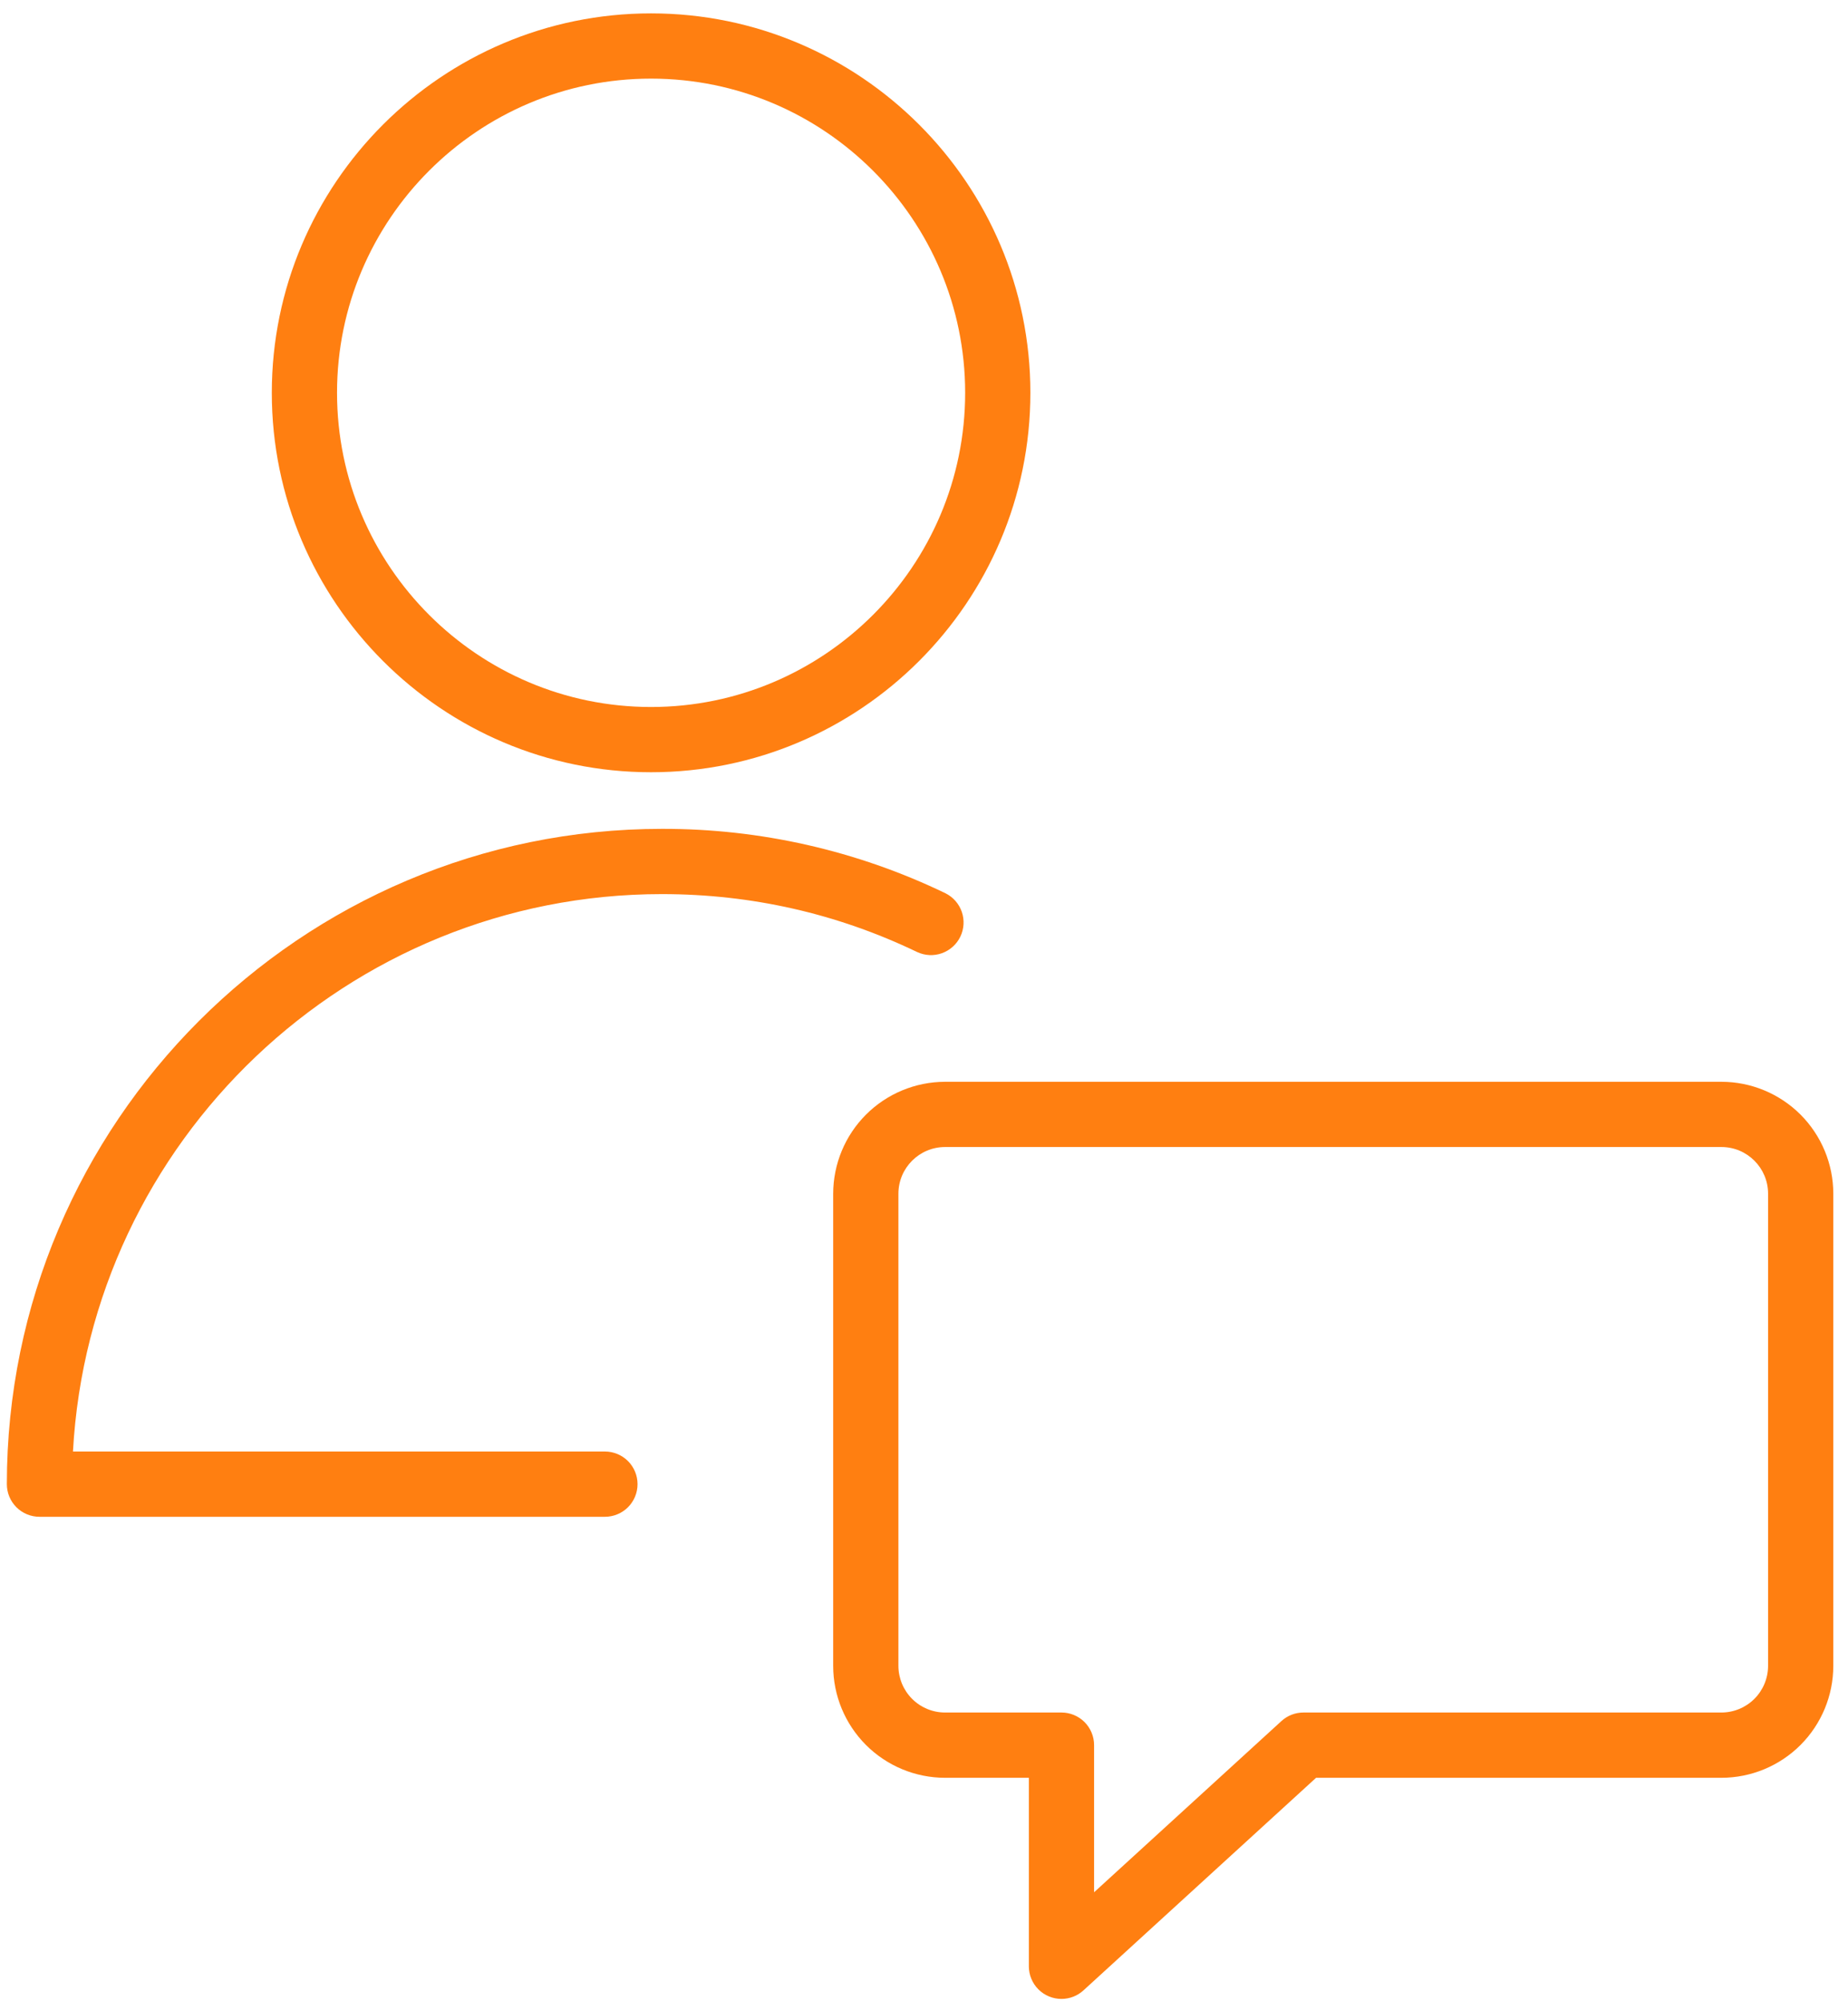
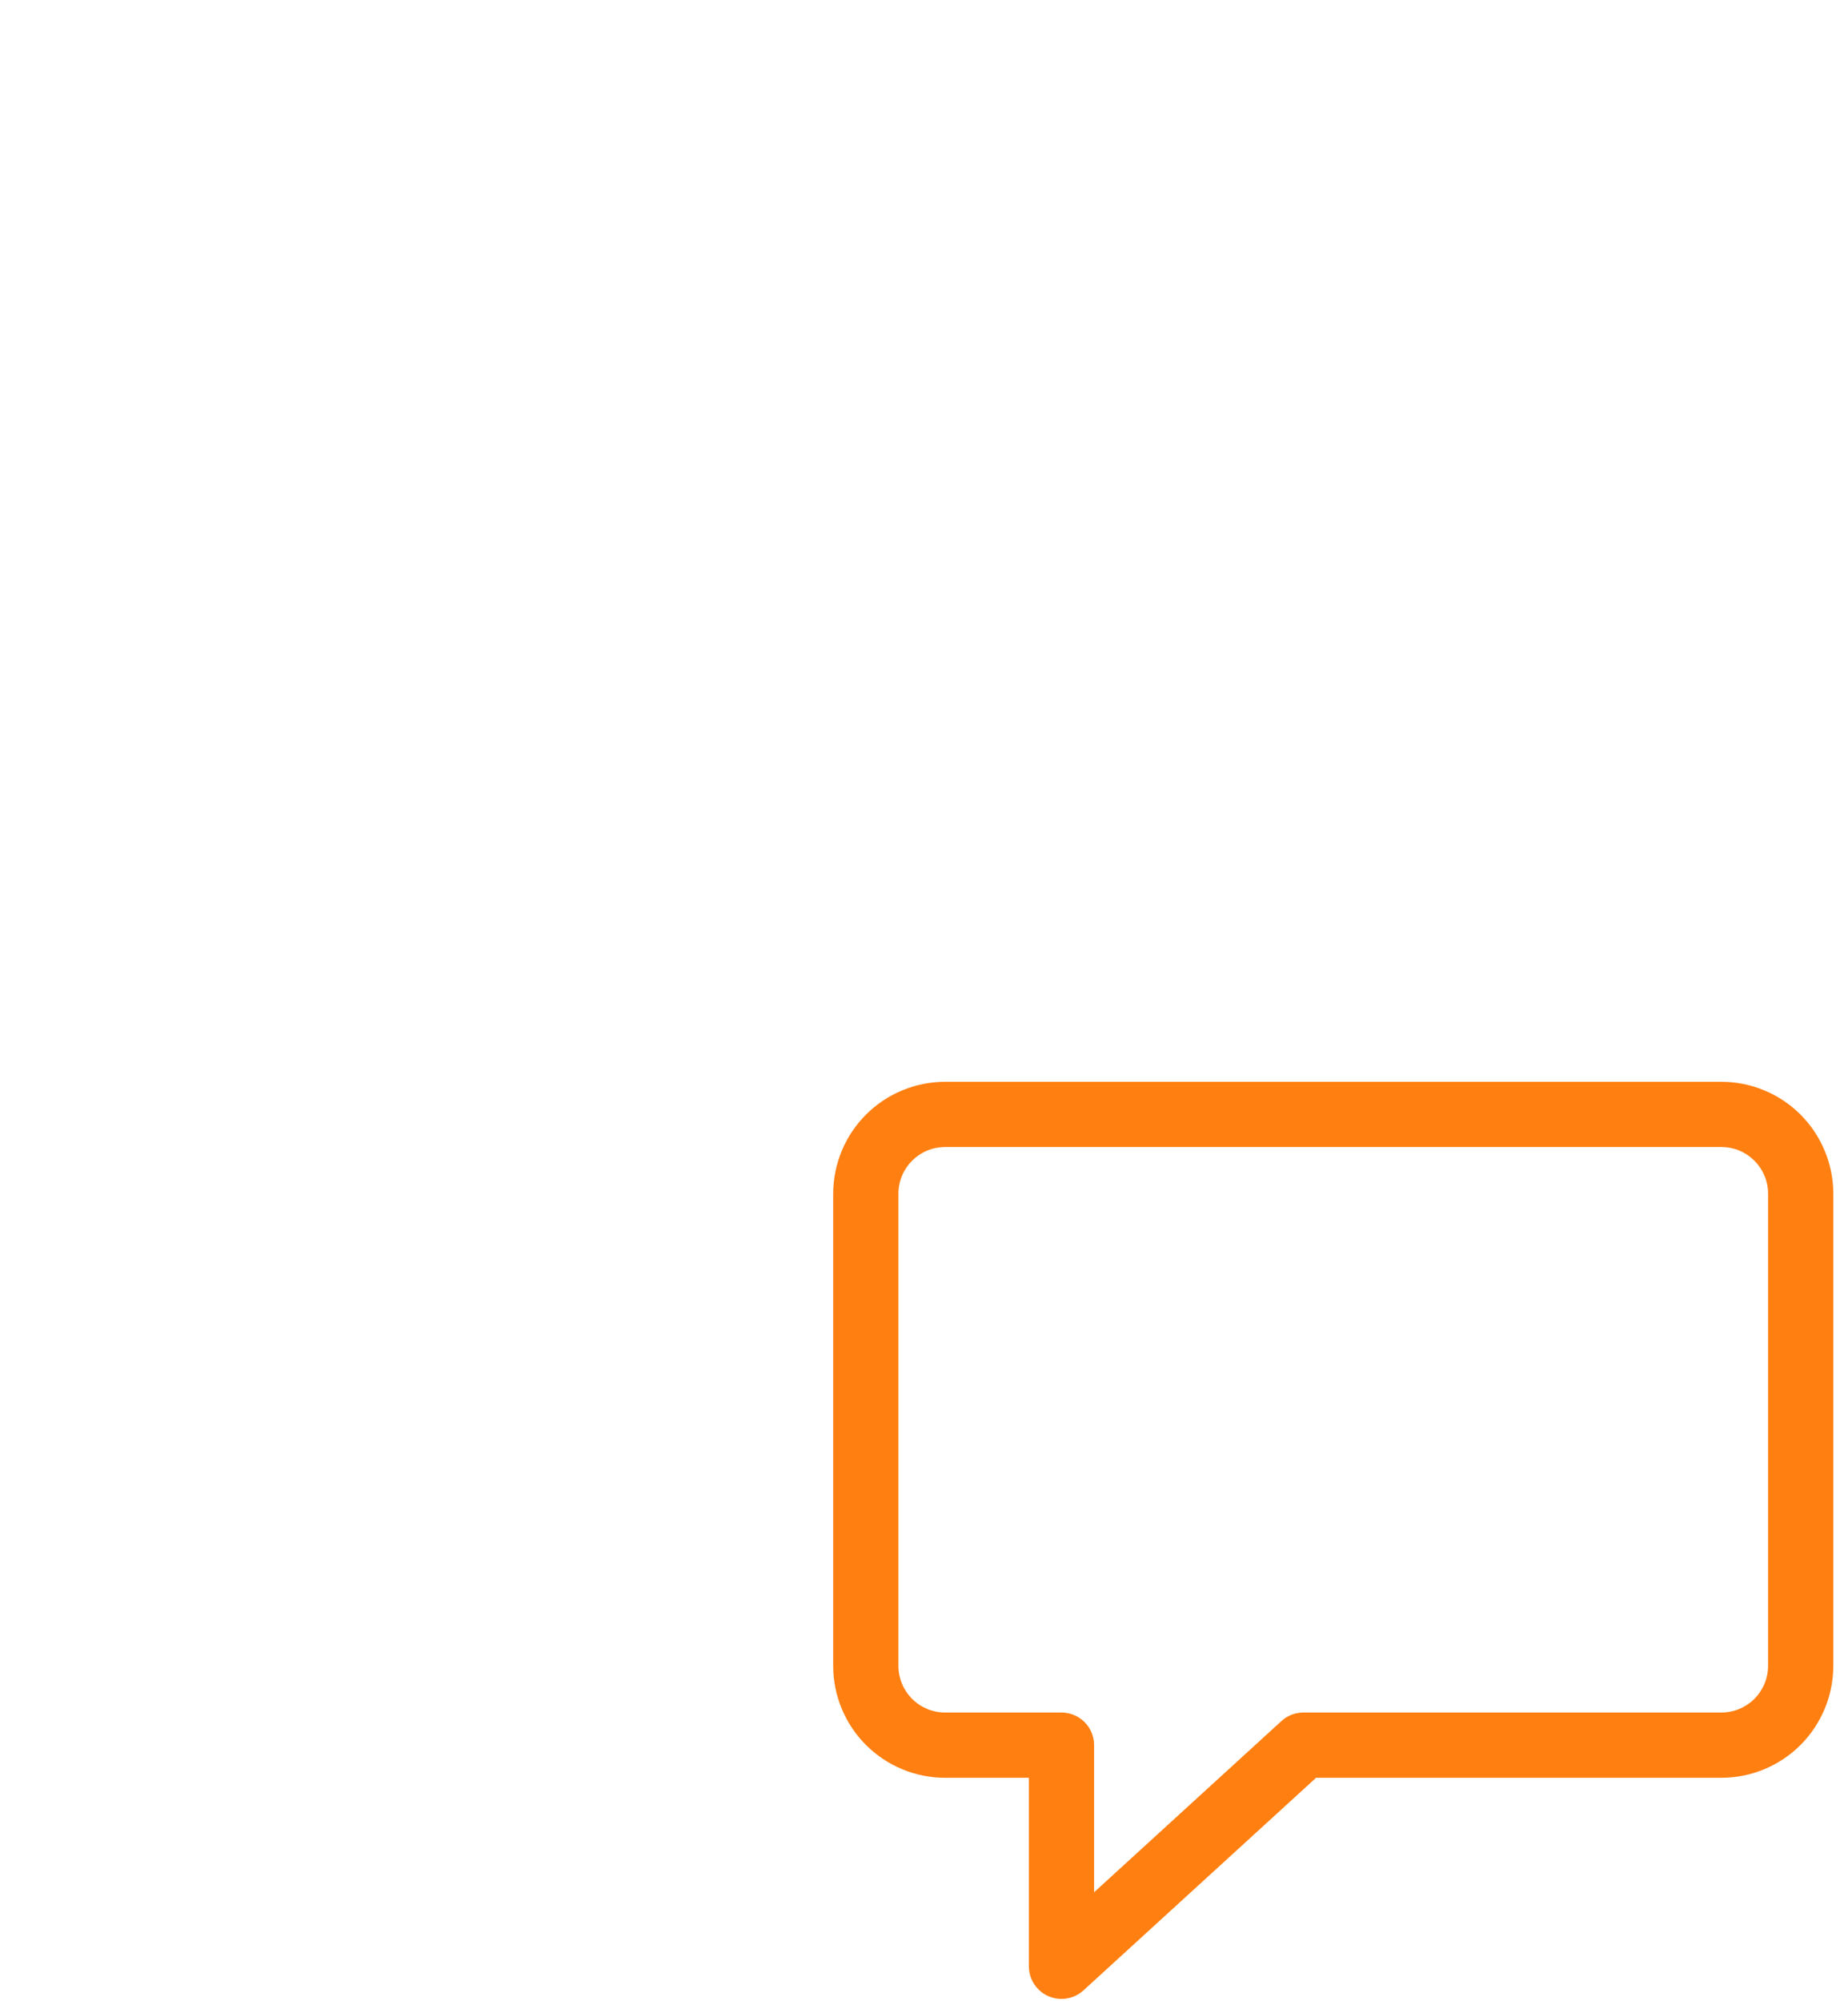
<svg xmlns="http://www.w3.org/2000/svg" width="85" height="92" viewBox="0 0 85 92" fill="none">
-   <path fill-rule="evenodd" clip-rule="evenodd" d="M30.446 41.11C34.559 41.11 38.508 42.006 42.185 43.774C42.543 43.941 42.952 43.961 43.324 43.828C43.696 43.695 44 43.421 44.172 43.066C44.343 42.71 44.367 42.301 44.239 41.927C44.11 41.554 43.84 41.246 43.486 41.071C39.419 39.11 34.961 38.098 30.446 38.11C13.832 38.11 0.315 51.627 0.315 68.24C0.315 68.638 0.473 69.019 0.754 69.301C1.036 69.582 1.417 69.74 1.815 69.74H27.824C28.222 69.74 28.603 69.582 28.885 69.301C29.166 69.019 29.324 68.638 29.324 68.24C29.324 67.842 29.166 67.461 28.885 67.179C28.603 66.898 28.222 66.74 27.824 66.74H3.356C4.137 52.475 15.989 41.11 30.446 41.11ZM29.944 35.507C39.565 35.507 47.393 27.68 47.393 18.06C47.393 8.441 39.565 0.615 29.944 0.615C20.326 0.615 12.502 8.441 12.502 18.06C12.501 27.68 20.326 35.507 29.944 35.507ZM29.944 3.615C37.912 3.615 44.393 10.095 44.393 18.06C44.393 26.026 37.912 32.507 29.944 32.507C21.98 32.507 15.502 26.026 15.502 18.06C15.501 10.095 21.98 3.615 29.944 3.615Z" fill="#FF7F11" />
  <path fill-rule="evenodd" clip-rule="evenodd" d="M79.179 49.74H43.469C42.105 49.742 40.797 50.284 39.832 51.249C38.867 52.214 38.325 53.522 38.323 54.886V76.596C38.324 77.96 38.867 79.268 39.831 80.233C40.796 81.197 42.104 81.74 43.468 81.741H47.323V90.408C47.323 90.605 47.361 90.8 47.437 90.982C47.512 91.164 47.622 91.33 47.762 91.469C47.901 91.609 48.067 91.719 48.249 91.794C48.431 91.87 48.626 91.908 48.823 91.908C49.198 91.908 49.559 91.768 49.835 91.515L60.534 81.741H79.18C80.544 81.739 81.851 81.197 82.816 80.233C83.78 79.268 84.322 77.961 84.324 76.597V54.885C84.323 53.521 83.78 52.213 82.816 51.248C81.851 50.284 80.543 49.741 79.179 49.74ZM81.324 76.596C81.323 77.164 81.097 77.709 80.695 78.111C80.293 78.513 79.748 78.739 79.18 78.74H59.952C59.577 78.74 59.216 78.88 58.94 79.133L50.323 87.005V80.24C50.323 79.842 50.165 79.461 49.884 79.179C49.602 78.898 49.221 78.74 48.823 78.74H43.468C42.899 78.74 42.354 78.513 41.952 78.111C41.55 77.709 41.324 77.164 41.323 76.595V54.885C41.323 53.702 42.286 52.739 43.469 52.739H79.179C80.362 52.739 81.324 53.701 81.324 54.884V76.596Z" fill="#FF7F11" />
</svg>